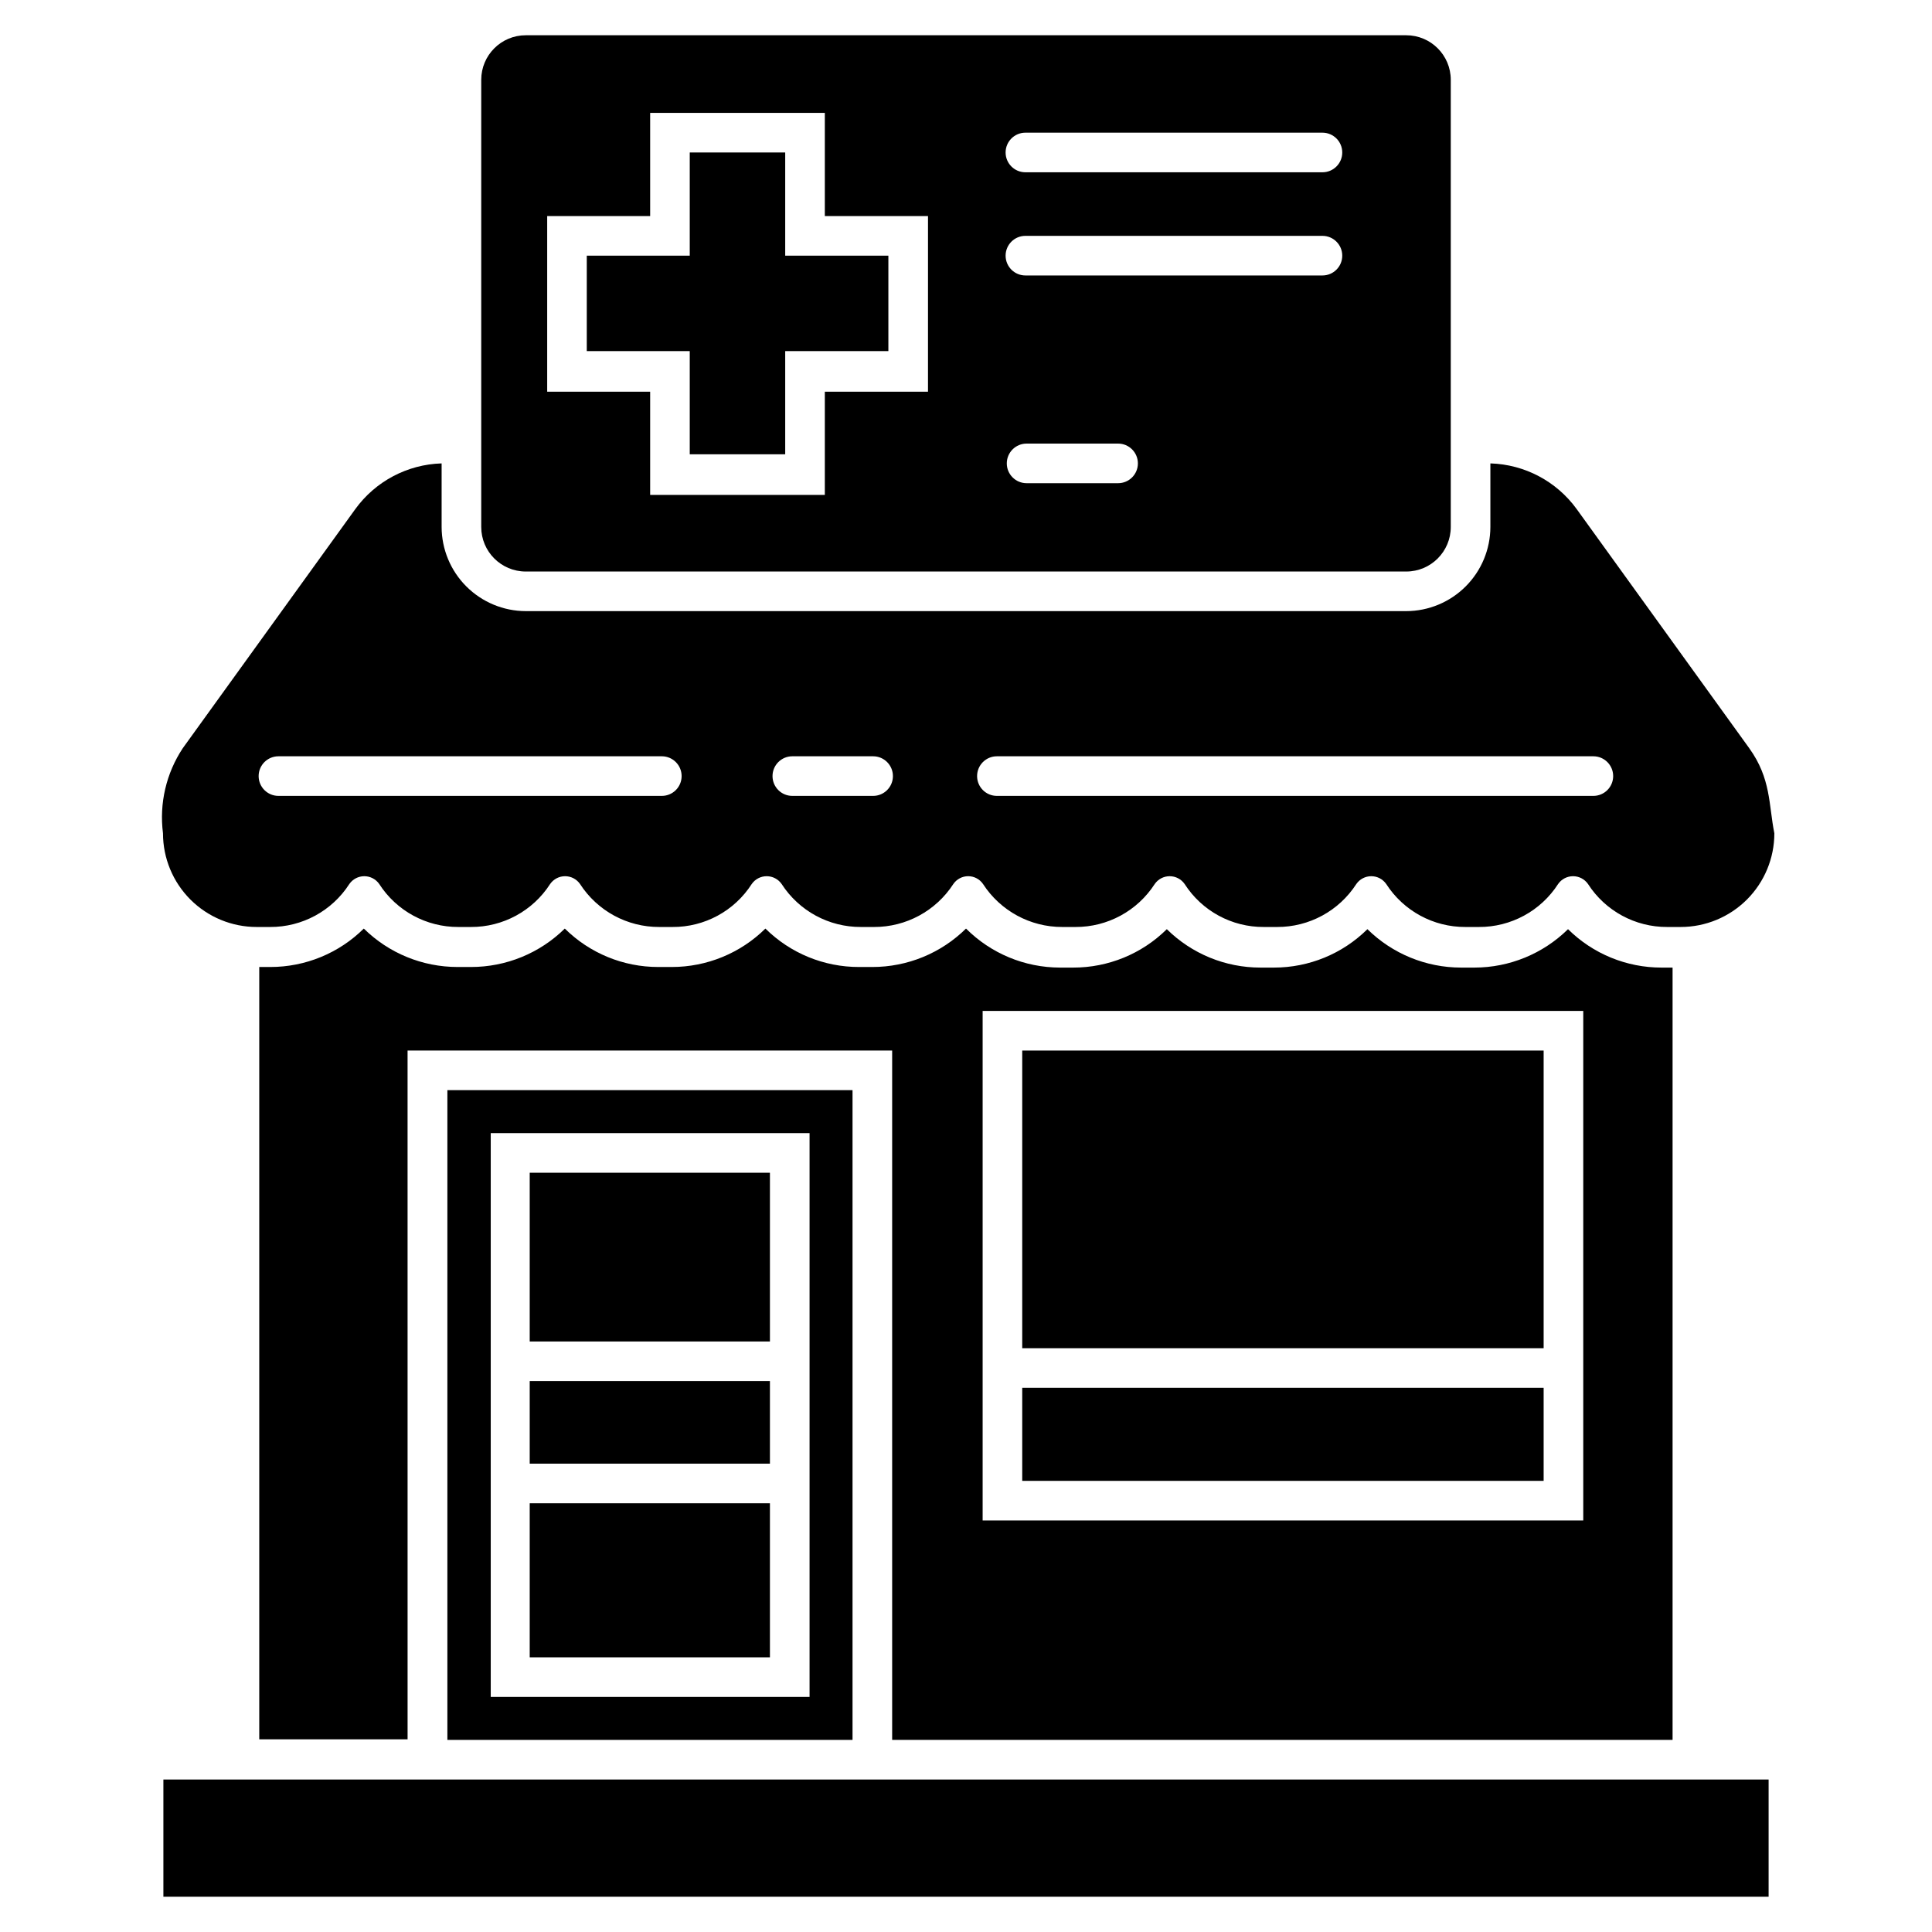
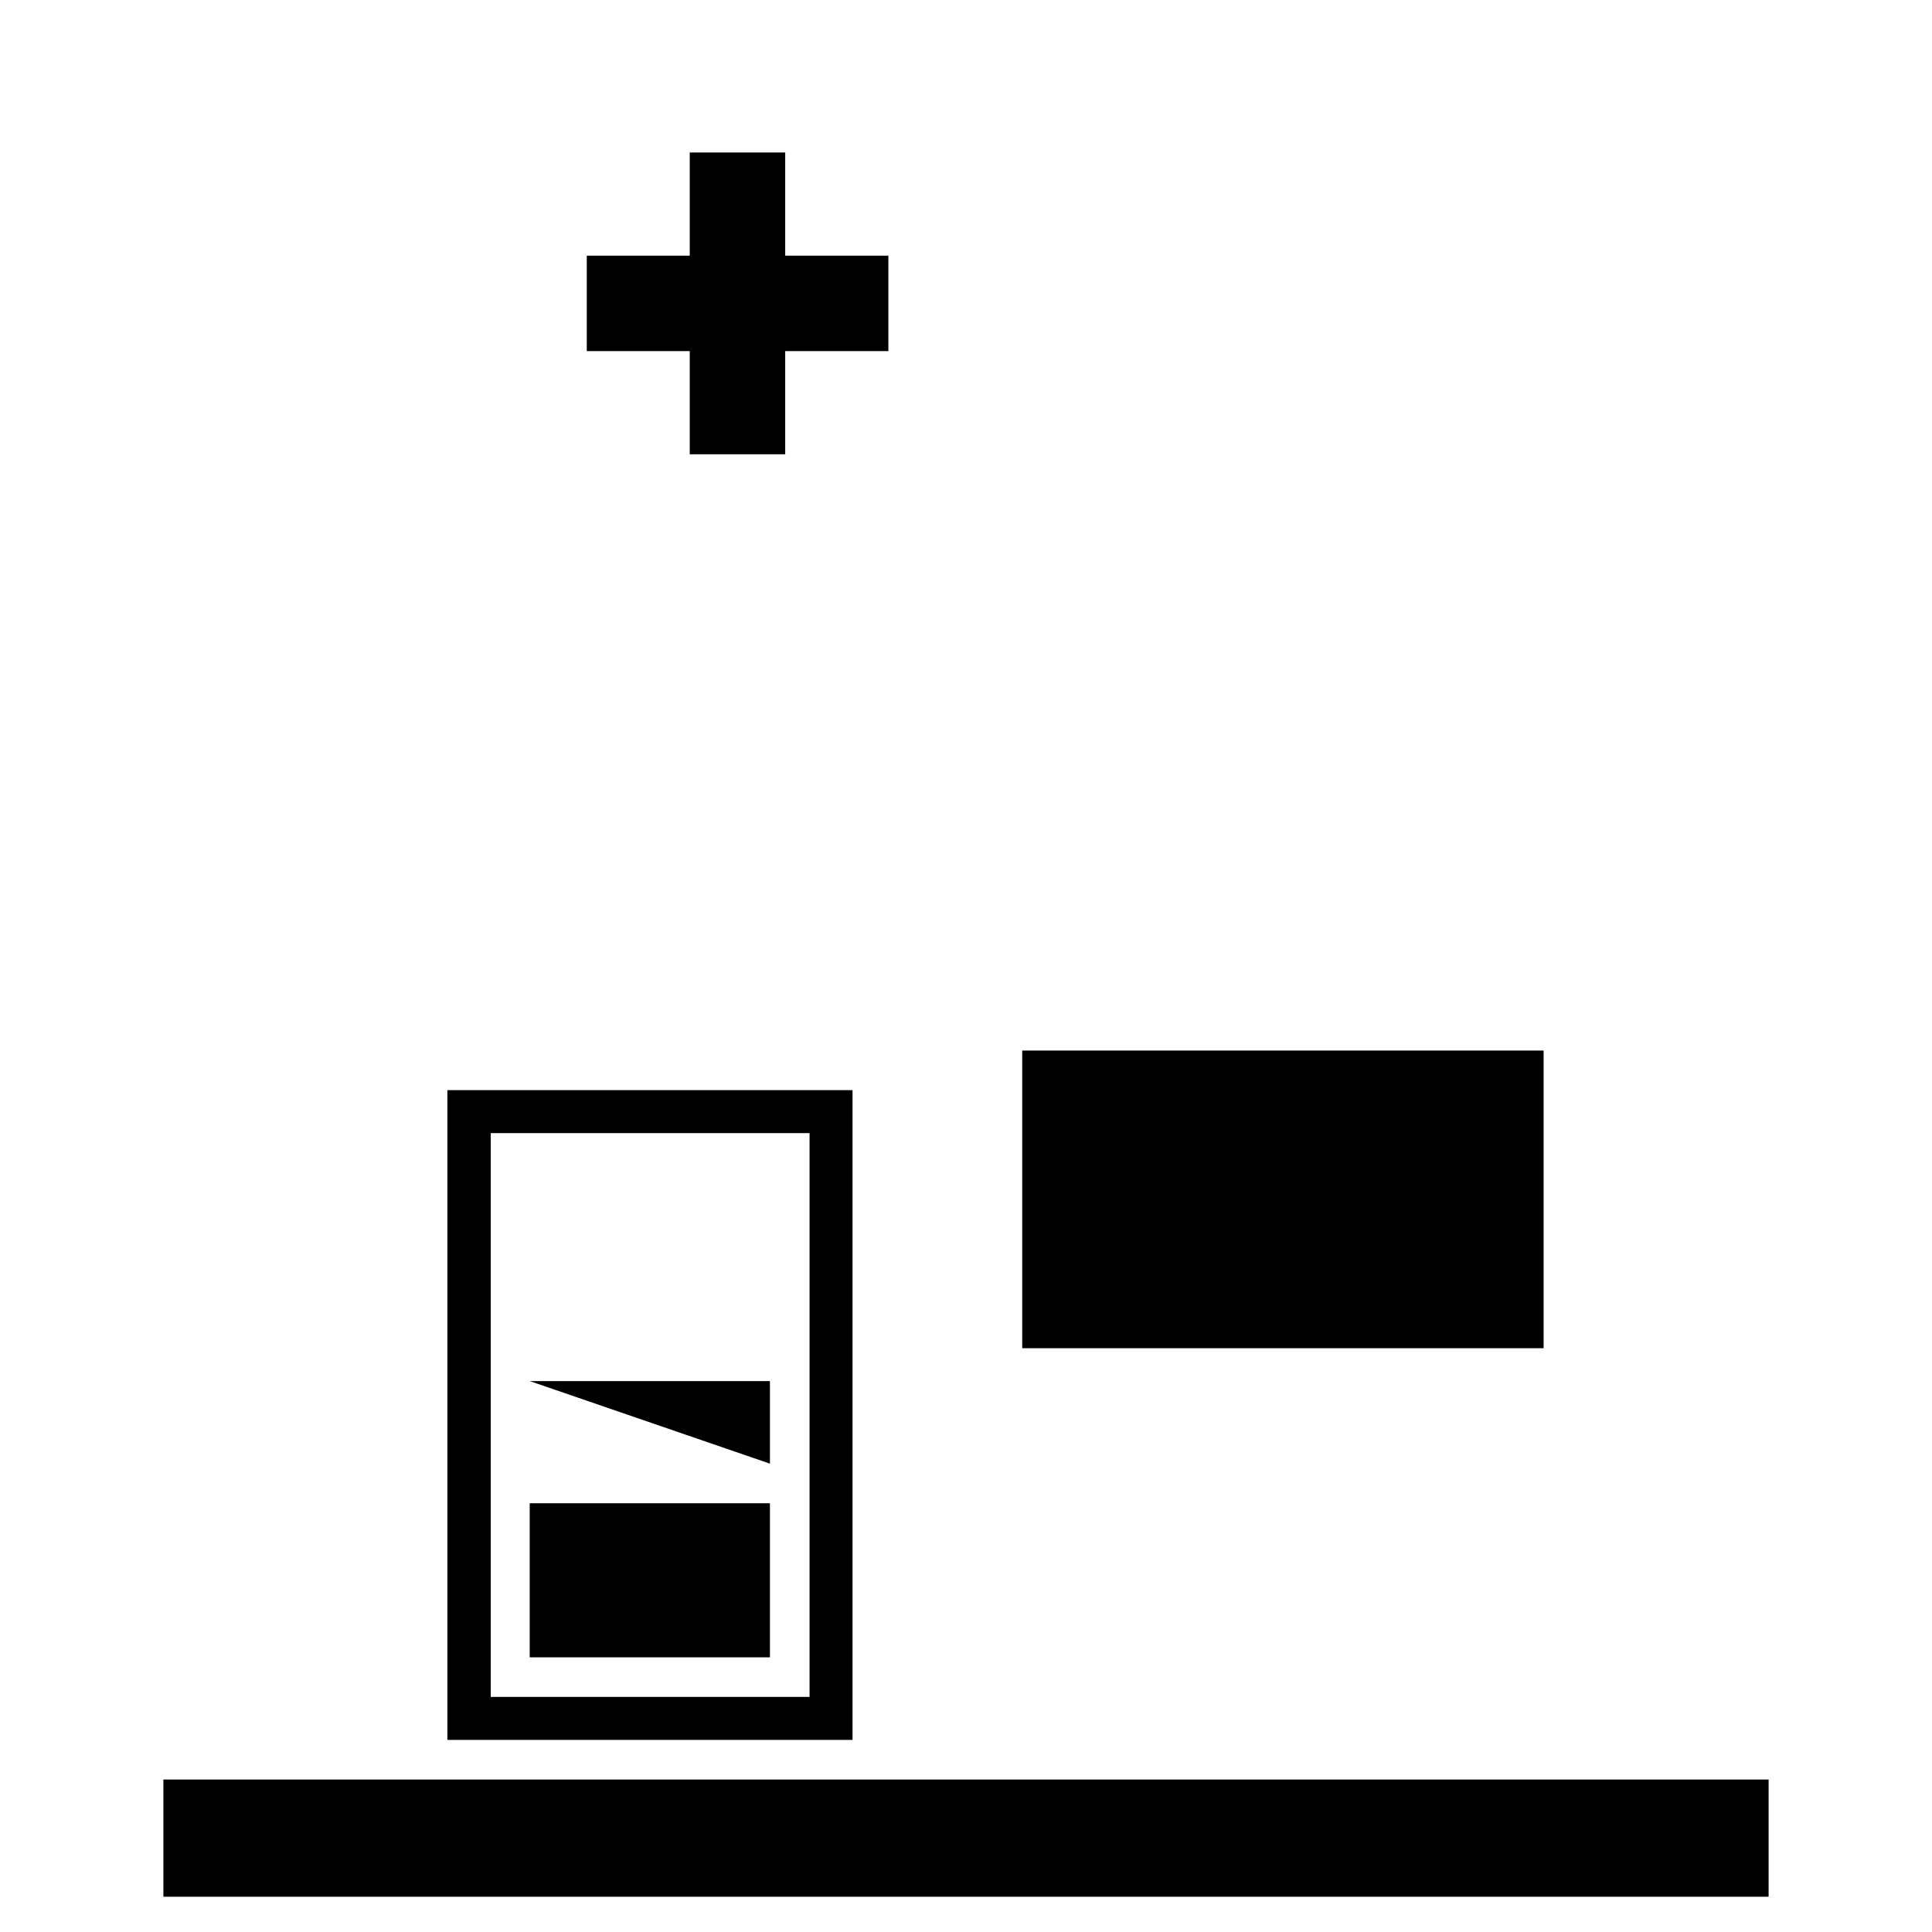
<svg xmlns="http://www.w3.org/2000/svg" fill="#000000" width="800px" height="800px" version="1.1" viewBox="144 144 512 512">
  <g>
-     <path d="m587.25 605.09v-204.67h-2.938c-9.277 0.008-18.18-3.652-24.77-10.18-6.617 6.519-15.535 10.18-24.824 10.18h-3.516c-9.289 0-18.207-3.66-24.824-10.18-6.59 6.527-15.492 10.188-24.77 10.18h-3.57c-9.293 0.008-18.211-3.648-24.82-10.18-6.606 6.539-15.531 10.199-24.824 10.18h-3.516c-9.336-0.02-18.281-3.734-24.875-10.34-6.613 6.531-15.531 10.191-24.824 10.184h-3.516c-9.297 0.02-18.219-3.641-24.824-10.184-6.609 6.531-15.531 10.191-24.824 10.184h-3.57 0.004c-9.277 0.008-18.18-3.652-24.773-10.184-6.629 6.535-15.566 10.195-24.875 10.184h-3.57 0.004c-9.293-0.004-18.207-3.66-24.824-10.184-6.59 6.531-15.492 10.191-24.77 10.184h-2.938v204.67h39.309l-0.004-182.53h128.42v182.68zm-182.84-193.18h159.17v135.03h-159.17z" />
    <path d="m369.93 605.09v-172.19h-107.37v172.19zm-95.879-160.8h84.492v149.41h-84.492z" />
-     <path d="m284.38 454.79h63.66v44.715h-63.66z" />
    <path d="m284.38 542.38h63.66v40.828h-63.66z" />
    <path d="m187.3 615.59h425.4v31.066h-425.4z" />
    <path d="m414.9 422.41h138.18v78.879h-138.18z" />
-     <path d="m414.9 511.78h138.18v24.664h-138.18z" />
-     <path d="m284.38 510h63.66v21.883h-63.66z" />
-     <path d="m607.56 342.27-45.711-63.344c-5.336-7.371-13.789-11.848-22.883-12.121v16.848-0.004c-0.012 5.914-2.367 11.578-6.547 15.758-4.18 4.18-9.844 6.535-15.758 6.547h-233.32c-5.91-0.012-11.578-2.367-15.758-6.547s-6.535-9.844-6.547-15.758v-16.844c-9.094 0.273-17.547 4.75-22.883 12.121l-45.707 63.344c-4.406 6.648-6.269 14.66-5.25 22.566 0 6.586 2.617 12.898 7.269 17.555 4.656 4.652 10.969 7.269 17.555 7.269h3.57-0.004c8.484 0.039 16.402-4.254 20.992-11.387 0.902-1.297 2.383-2.07 3.965-2.07 1.578 0 3.059 0.773 3.961 2.07 4.59 7.133 12.508 11.426 20.992 11.387h3.305c8.484 0.039 16.402-4.254 20.992-11.387 0.902-1.297 2.383-2.07 3.965-2.07 1.578 0 3.059 0.773 3.961 2.07 4.598 7.125 12.512 11.418 20.992 11.387h3.516c8.488 0.051 16.406-4.246 20.992-11.387 0.902-1.297 2.383-2.07 3.961-2.07 1.582 0 3.062 0.773 3.965 2.07 4.598 7.125 12.508 11.418 20.992 11.387h3.516c8.477 0.02 16.387-4.269 20.992-11.387 0.891-1.297 2.363-2.074 3.934-2.074 1.574 0 3.047 0.777 3.938 2.074 4.606 7.117 12.512 11.406 20.992 11.387h3.516c8.48 0.031 16.395-4.262 20.992-11.387 0.902-1.297 2.383-2.07 3.961-2.07 1.582 0 3.062 0.773 3.965 2.07 4.582 7.141 12.504 11.438 20.992 11.387h3.516c8.48 0.031 16.395-4.262 20.992-11.387 0.902-1.297 2.383-2.07 3.961-2.07 1.582 0 3.059 0.773 3.965 2.07 4.59 7.133 12.508 11.426 20.988 11.387h3.57c8.484 0.039 16.402-4.254 20.992-11.387 0.902-1.297 2.383-2.07 3.961-2.07 1.582 0 3.062 0.773 3.965 2.07 4.59 7.133 12.508 11.426 20.992 11.387h3.57-0.004c6.586 0 12.898-2.617 17.555-7.269 4.652-4.656 7.269-10.969 7.269-17.555-1.523-7.609-0.84-14.484-6.664-22.566zm-288.17 12.648h-101.6c-2.898 0-5.25-2.348-5.25-5.246s2.352-5.25 5.25-5.25h101.6c2.898 0 5.246 2.352 5.246 5.25s-2.348 5.246-5.246 5.246zm55.996 0h-21.414c-2.898 0-5.246-2.348-5.246-5.246s2.348-5.25 5.246-5.25h21.414c2.898 0 5.246 2.352 5.246 5.25s-2.348 5.246-5.246 5.246zm190.87 0h-158.07c-2.898 0-5.246-2.348-5.246-5.246s2.348-5.25 5.246-5.25h158.07c2.898 0 5.25 2.352 5.25 5.25s-2.352 5.246-5.25 5.246z" />
-     <path d="m283.34 295.46h233.32c6.523 0 11.809-5.285 11.809-11.809v-118.5c0-6.519-5.285-11.809-11.809-11.809h-233.32c-6.523 0-11.809 5.289-11.809 11.809v118.5c0 6.523 5.285 11.809 11.809 11.809zm132.72-116.3h78.402c2.898 0 5.25 2.352 5.25 5.25 0 2.898-2.352 5.246-5.25 5.246h-78.719c-2.898 0-5.246-2.348-5.246-5.246 0-2.898 2.348-5.25 5.246-5.25zm0 27.344h78.402c2.898 0 5.25 2.352 5.25 5.25 0 2.898-2.352 5.246-5.25 5.246h-78.719c-2.898 0-5.246-2.348-5.246-5.246 0-2.898 2.348-5.25 5.246-5.25zm0 55.051h24.246c2.898 0 5.246 2.352 5.246 5.25 0 2.898-2.348 5.246-5.246 5.246h-24.246c-2.898 0-5.25-2.348-5.25-5.246 0-2.898 2.352-5.25 5.25-5.25zm-127.05-60.297h27.289v-27.344h46.289v27.344h27.344l-0.004 46.547h-27.34v27.344h-46.289v-27.344h-27.289z" />
+     <path d="m284.38 510h63.66v21.883z" />
    <path d="m326.79 264.39h25.297v-27.344h27.34v-25.293h-27.34v-27.344h-25.297v27.344h-27.289v25.293h27.289z" />
  </g>
</svg>